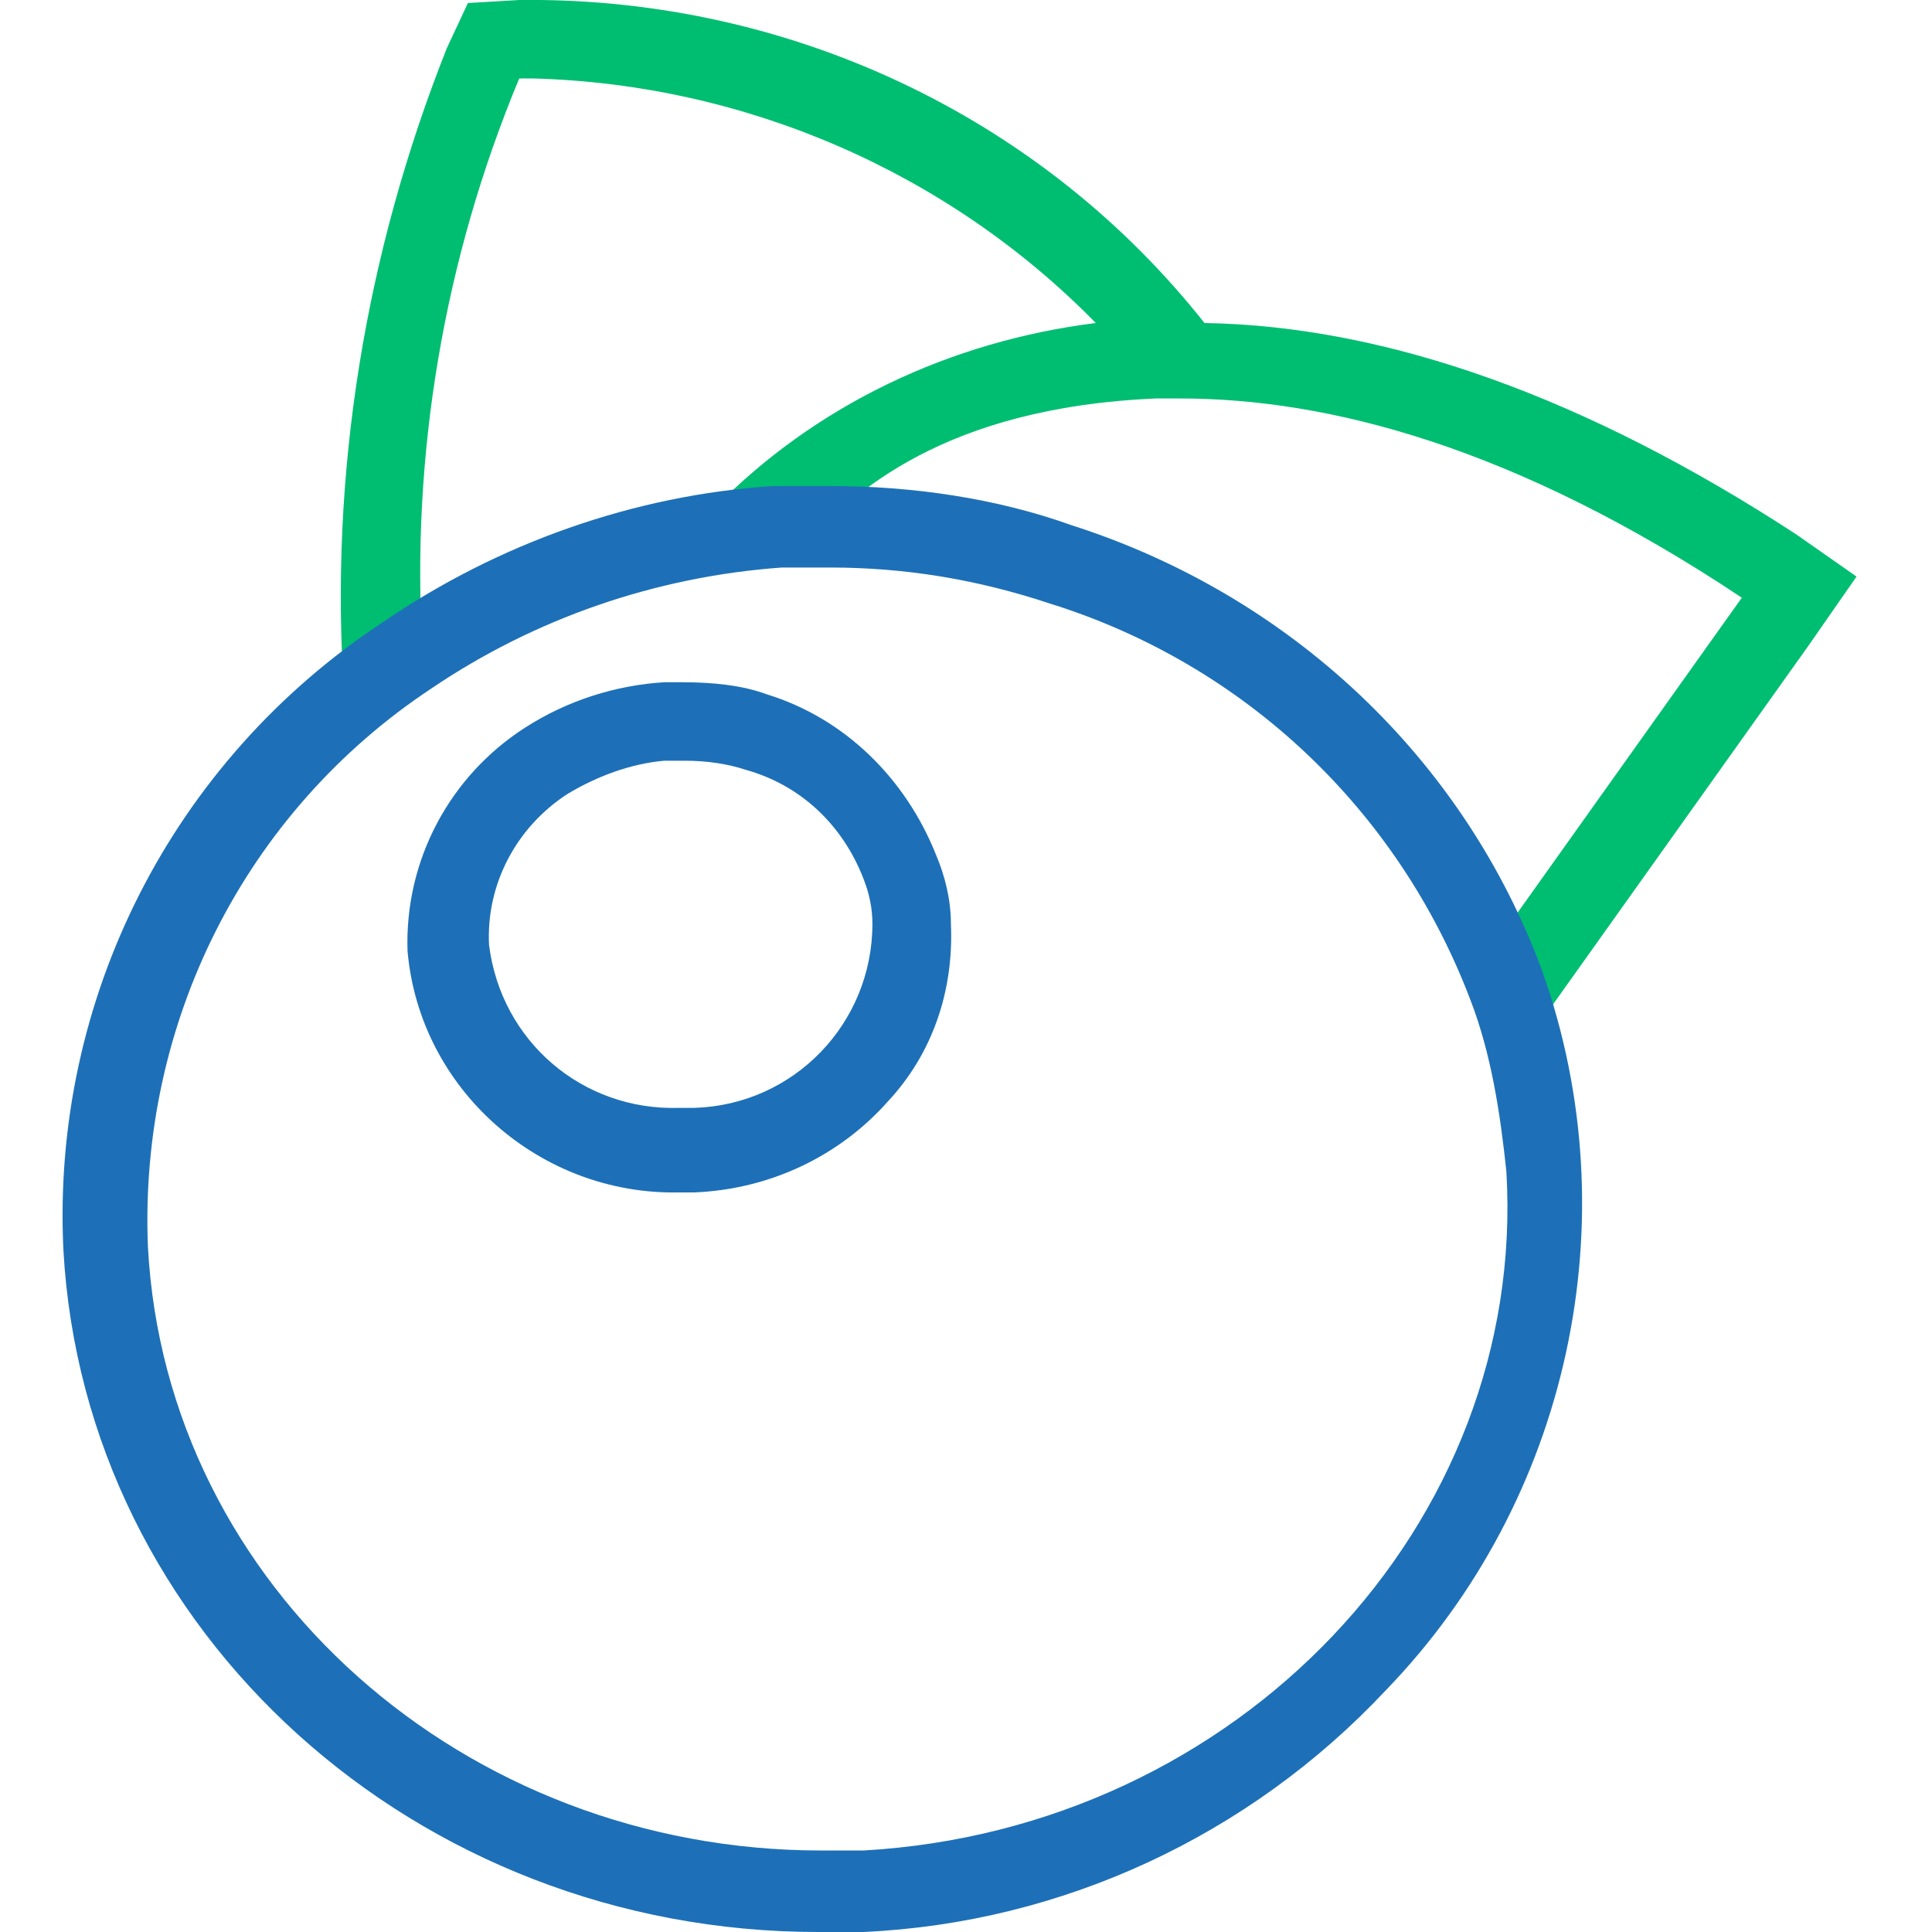
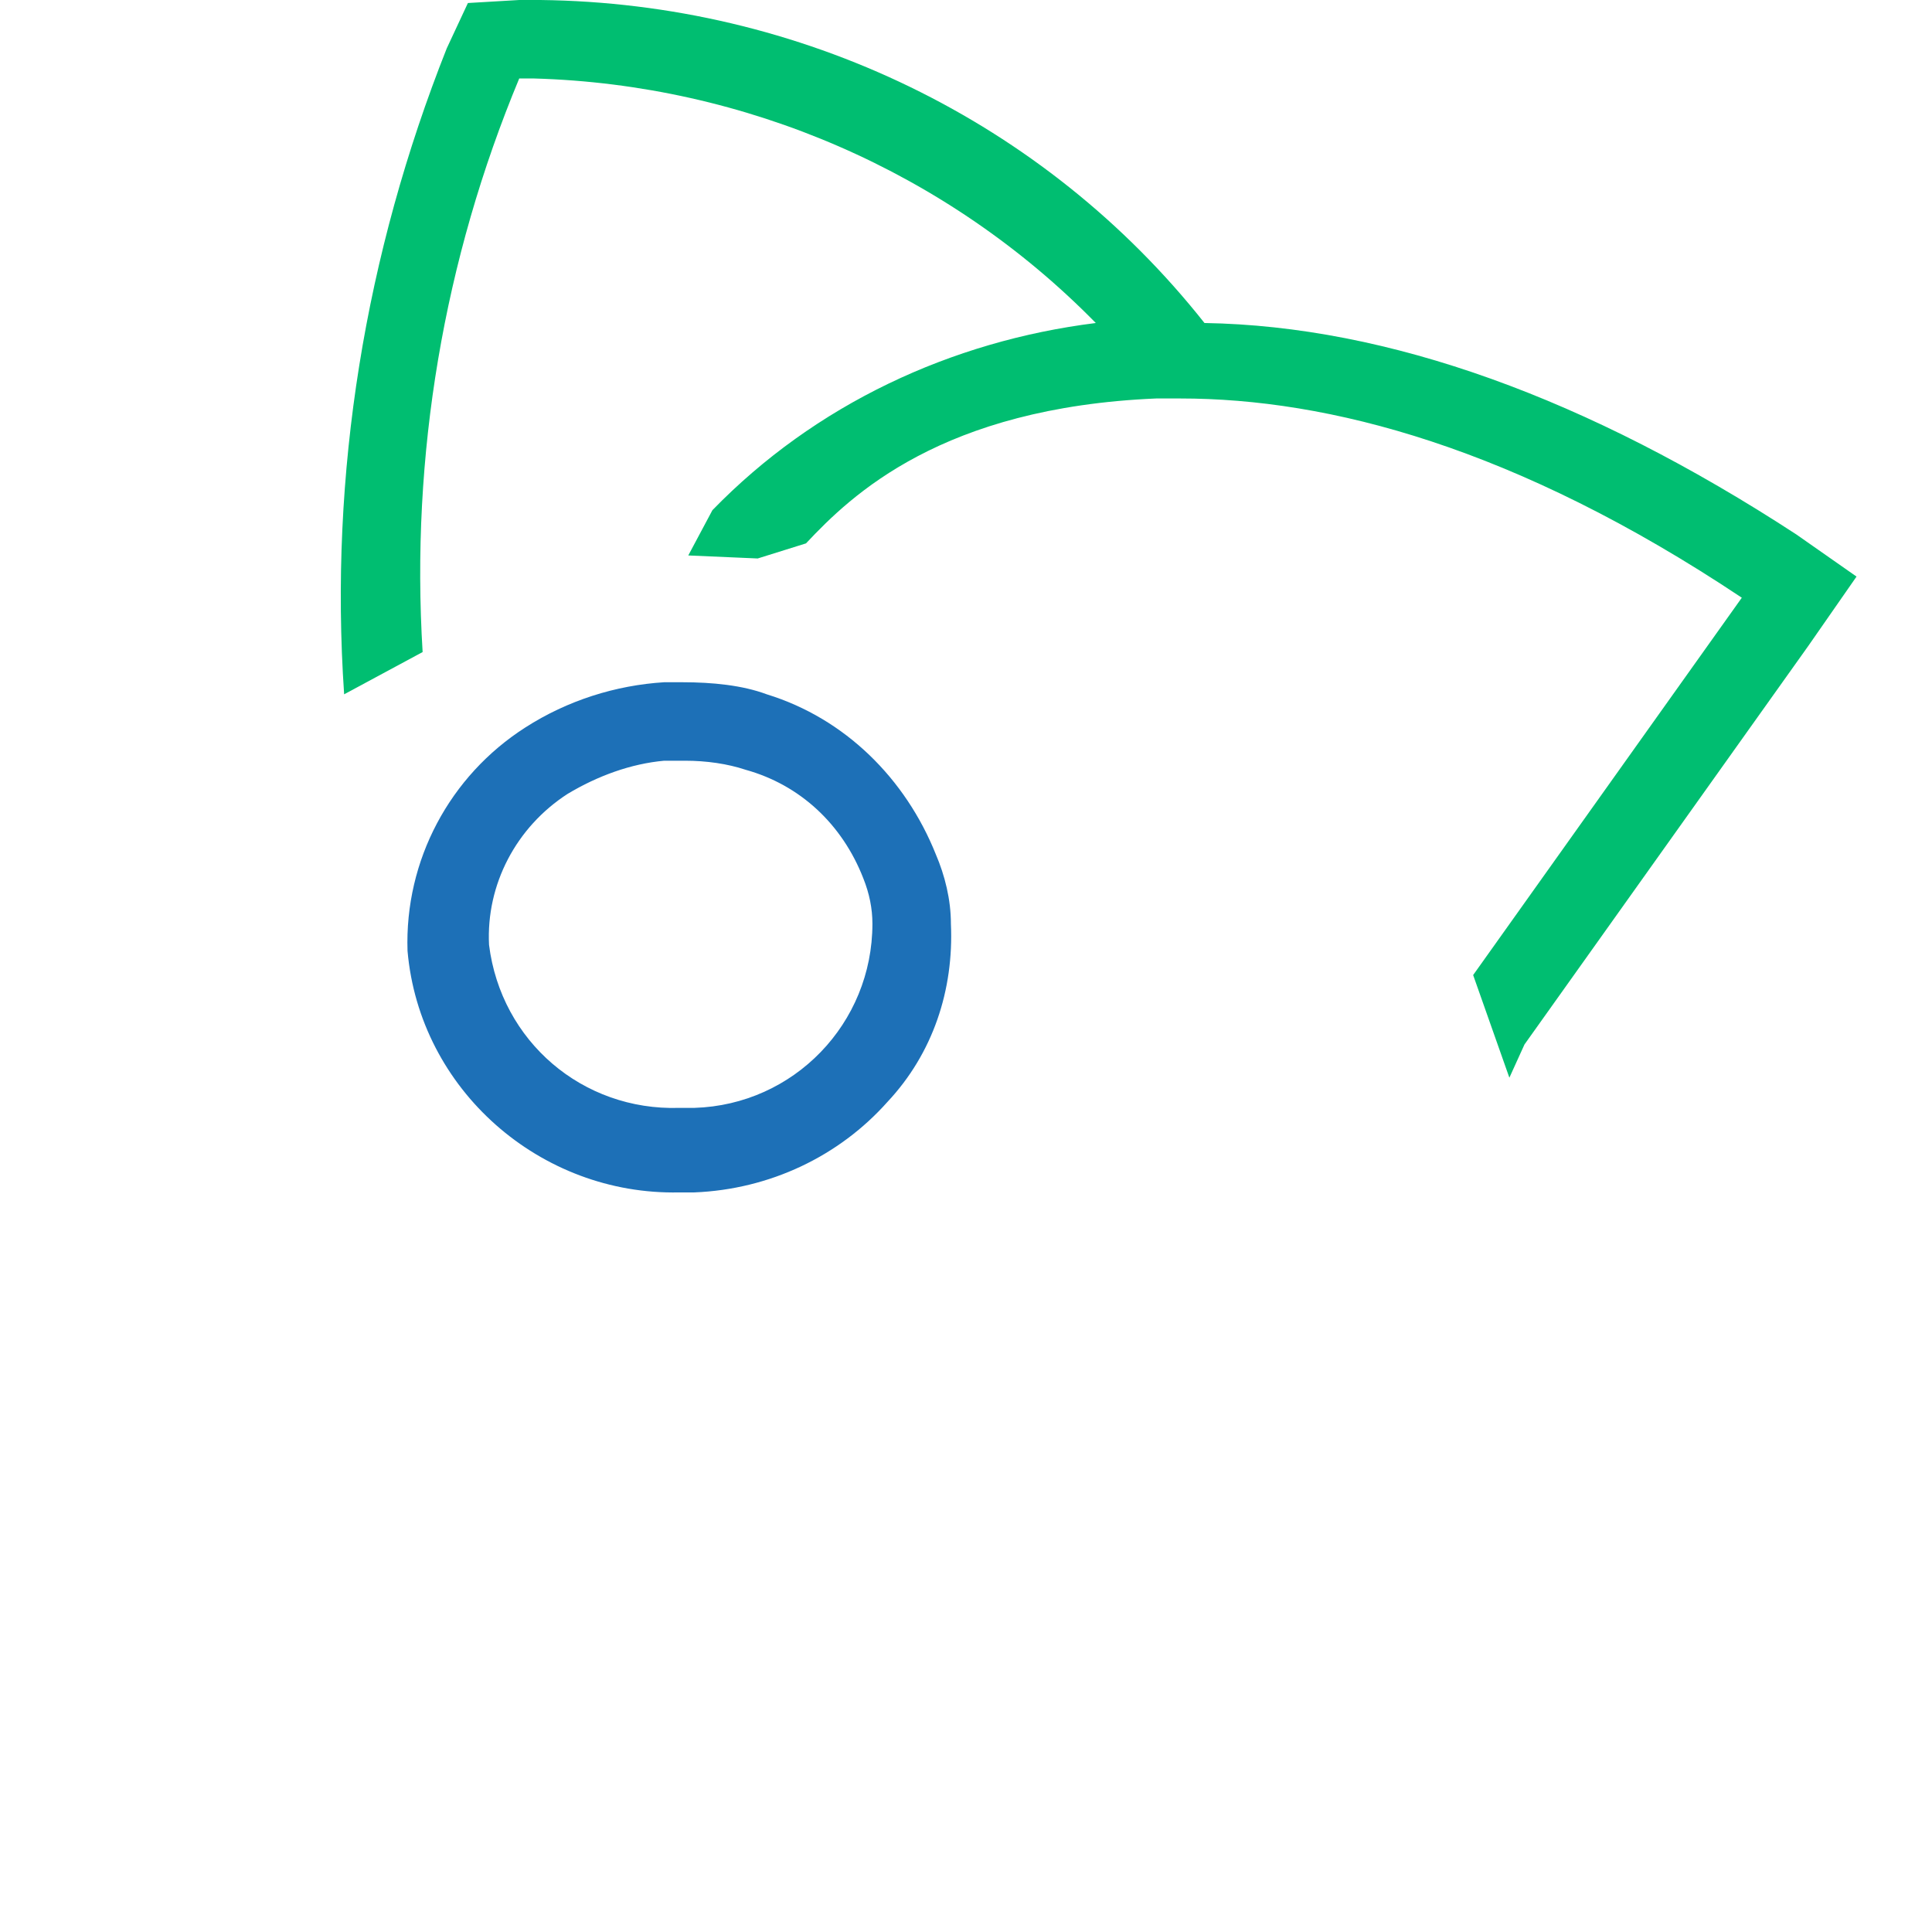
<svg xmlns="http://www.w3.org/2000/svg" id="Livello_1" x="0px" y="0px" viewBox="0 0 64 64" style="enable-background:new 0 0 64 64;" xml:space="preserve">
  <style type="text/css">
	.st0{fill:none;}
	.st1{fill:#00BE71;}
	.st2{fill:#1D70B7;}
</style>
-   <rect class="st0" width="64" height="64" />
  <path class="st1" d="M59.5,17.7c-6.9-4.5-13.5-6.9-19.6-7C34.6,4,26.5,0.1,17.9,0c-0.5,0-0.7,0-0.7,0l-1.7,0.1l-0.7,1.5  c-2.7,6.8-3.9,14.1-3.4,21.4l2.6-1.4c-0.4-6.5,0.7-13,3.2-19c0,0,0.2,0,0.5,0c7,0.2,13.7,3.1,18.6,8.1c-4.8,0.6-9.3,2.7-12.7,6.2  l-0.8,1.5l2.3,0.1l1.6-0.5c1.5-1.6,4.5-4.5,11.6-4.8h0.8c4.9,0,11.1,1.6,18.6,6.6l-8.9,12.5l1.2,3.4l0.5-1.1l9.4-13.2l1.6-2.3  L59.5,17.7z" />
-   <path class="st2" d="M27.5,18.8c2.5,0,4.9,0.4,7.3,1.2c6.4,2,11.5,6.8,13.9,13.1c0.7,1.8,1,3.8,1.2,5.7c0.7,11.7-8.9,21.8-21.3,22.5  c-0.5,0-0.9,0-1.4,0c-11.8,0-21.7-8.7-22.3-20c-0.3-7.4,3.2-14.4,9.4-18.5c3.4-2.3,7.4-3.7,11.6-4c0.1,0,0.2,0,0.4,0  C26.6,18.8,27,18.8,27.5,18.8 M27.5,16.1c-0.5,0-1,0-1.5,0h-0.3h-0.1c-4.6,0.3-9.1,1.9-12.9,4.5c-7,4.6-11,12.5-10.6,20.8  C2.8,54.1,13.8,64,27.1,64c0.5,0,1,0,1.5,0c6.6-0.3,12.8-3.2,17.3-8c6.1-6.3,8.1-15.6,5.2-23.8c-2.6-7.1-8.4-12.5-15.6-14.8  C33,16.5,30.2,16.1,27.5,16.1L27.5,16.1z" />
  <path class="st2" d="M22.7,25.2c0.7,0,1.4,0.1,2,0.3c1.8,0.5,3.2,1.8,3.9,3.6c0.2,0.5,0.3,1,0.3,1.5c0,3.3-2.6,6-5.9,6.1  c0,0-0.1,0-0.1,0h-0.4c-3.2,0.1-5.9-2.2-6.3-5.4c-0.1-2,0.9-3.9,2.6-5c1-0.6,2.1-1,3.2-1.1L22.7,25.2 M22.6,22.6H22  c-1.6,0.1-3.2,0.6-4.6,1.5c-2.5,1.6-4,4.4-3.9,7.4c0.4,4.6,4.4,8.1,9,8h0.5c2.5-0.1,4.8-1.2,6.4-3c1.5-1.6,2.2-3.7,2.1-5.9  c0-0.8-0.2-1.6-0.5-2.3c-1-2.5-3-4.5-5.6-5.3C24.6,22.7,23.6,22.6,22.6,22.6L22.6,22.6z" />
</svg>